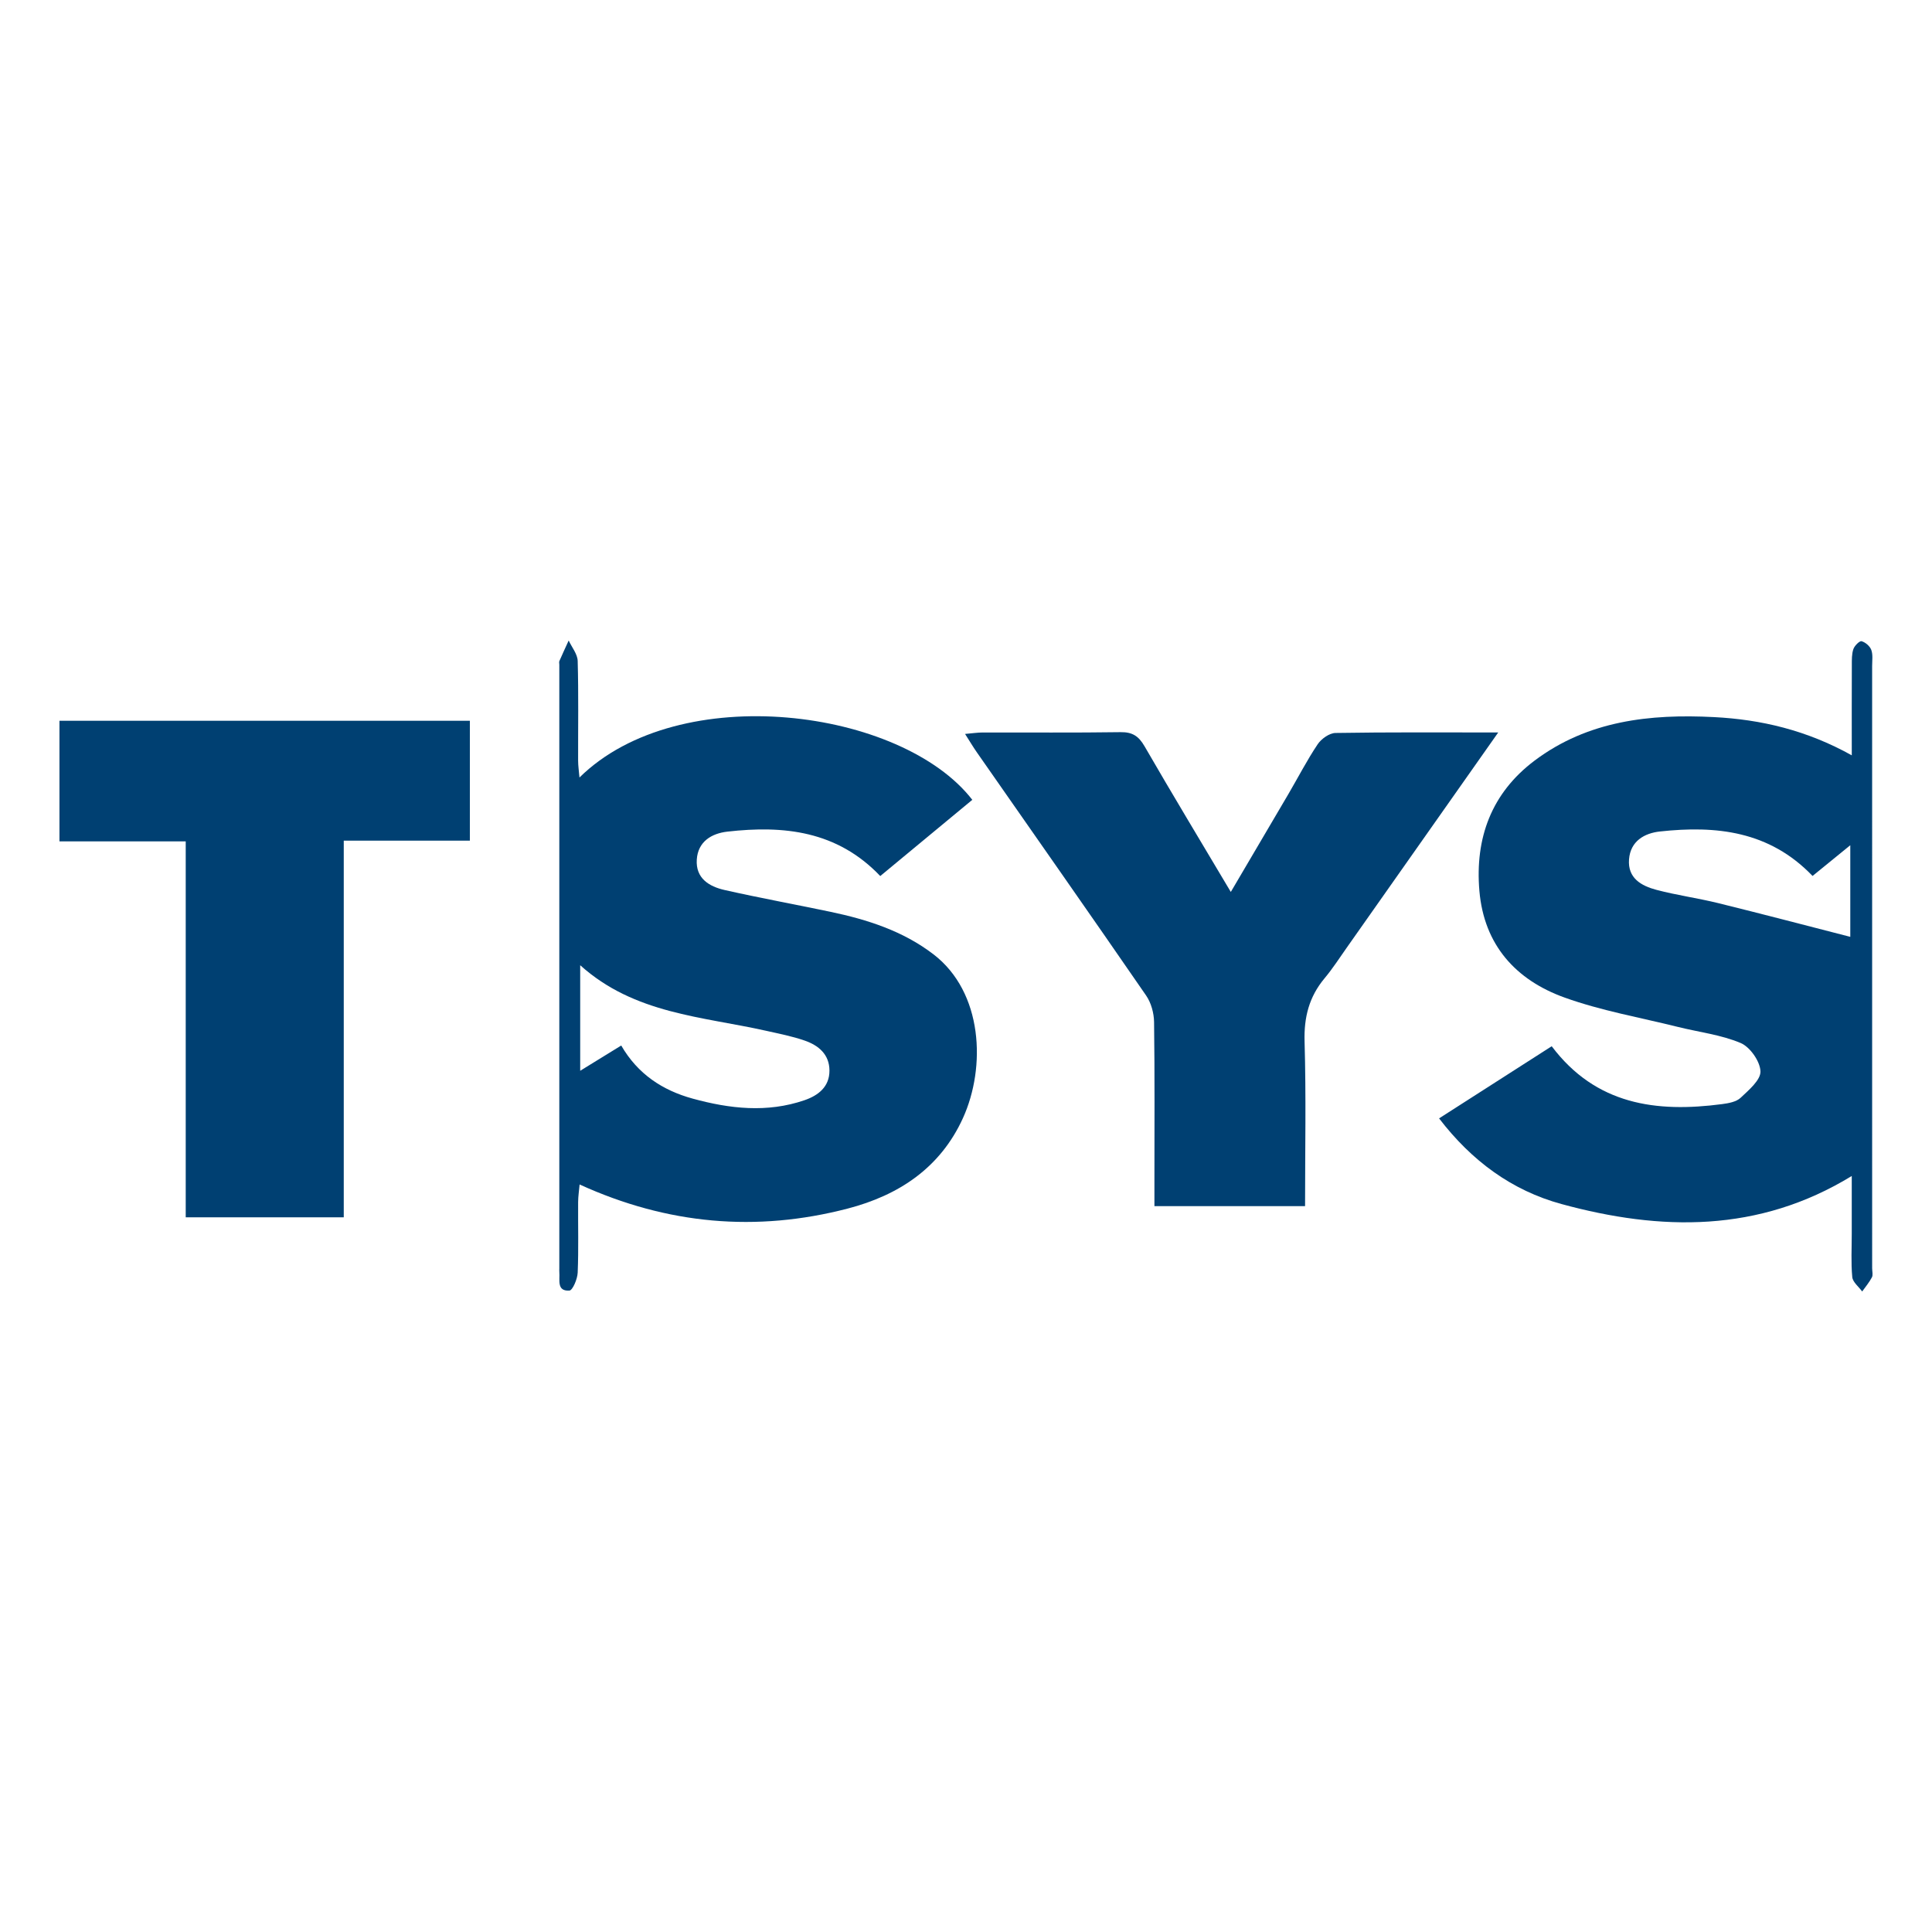
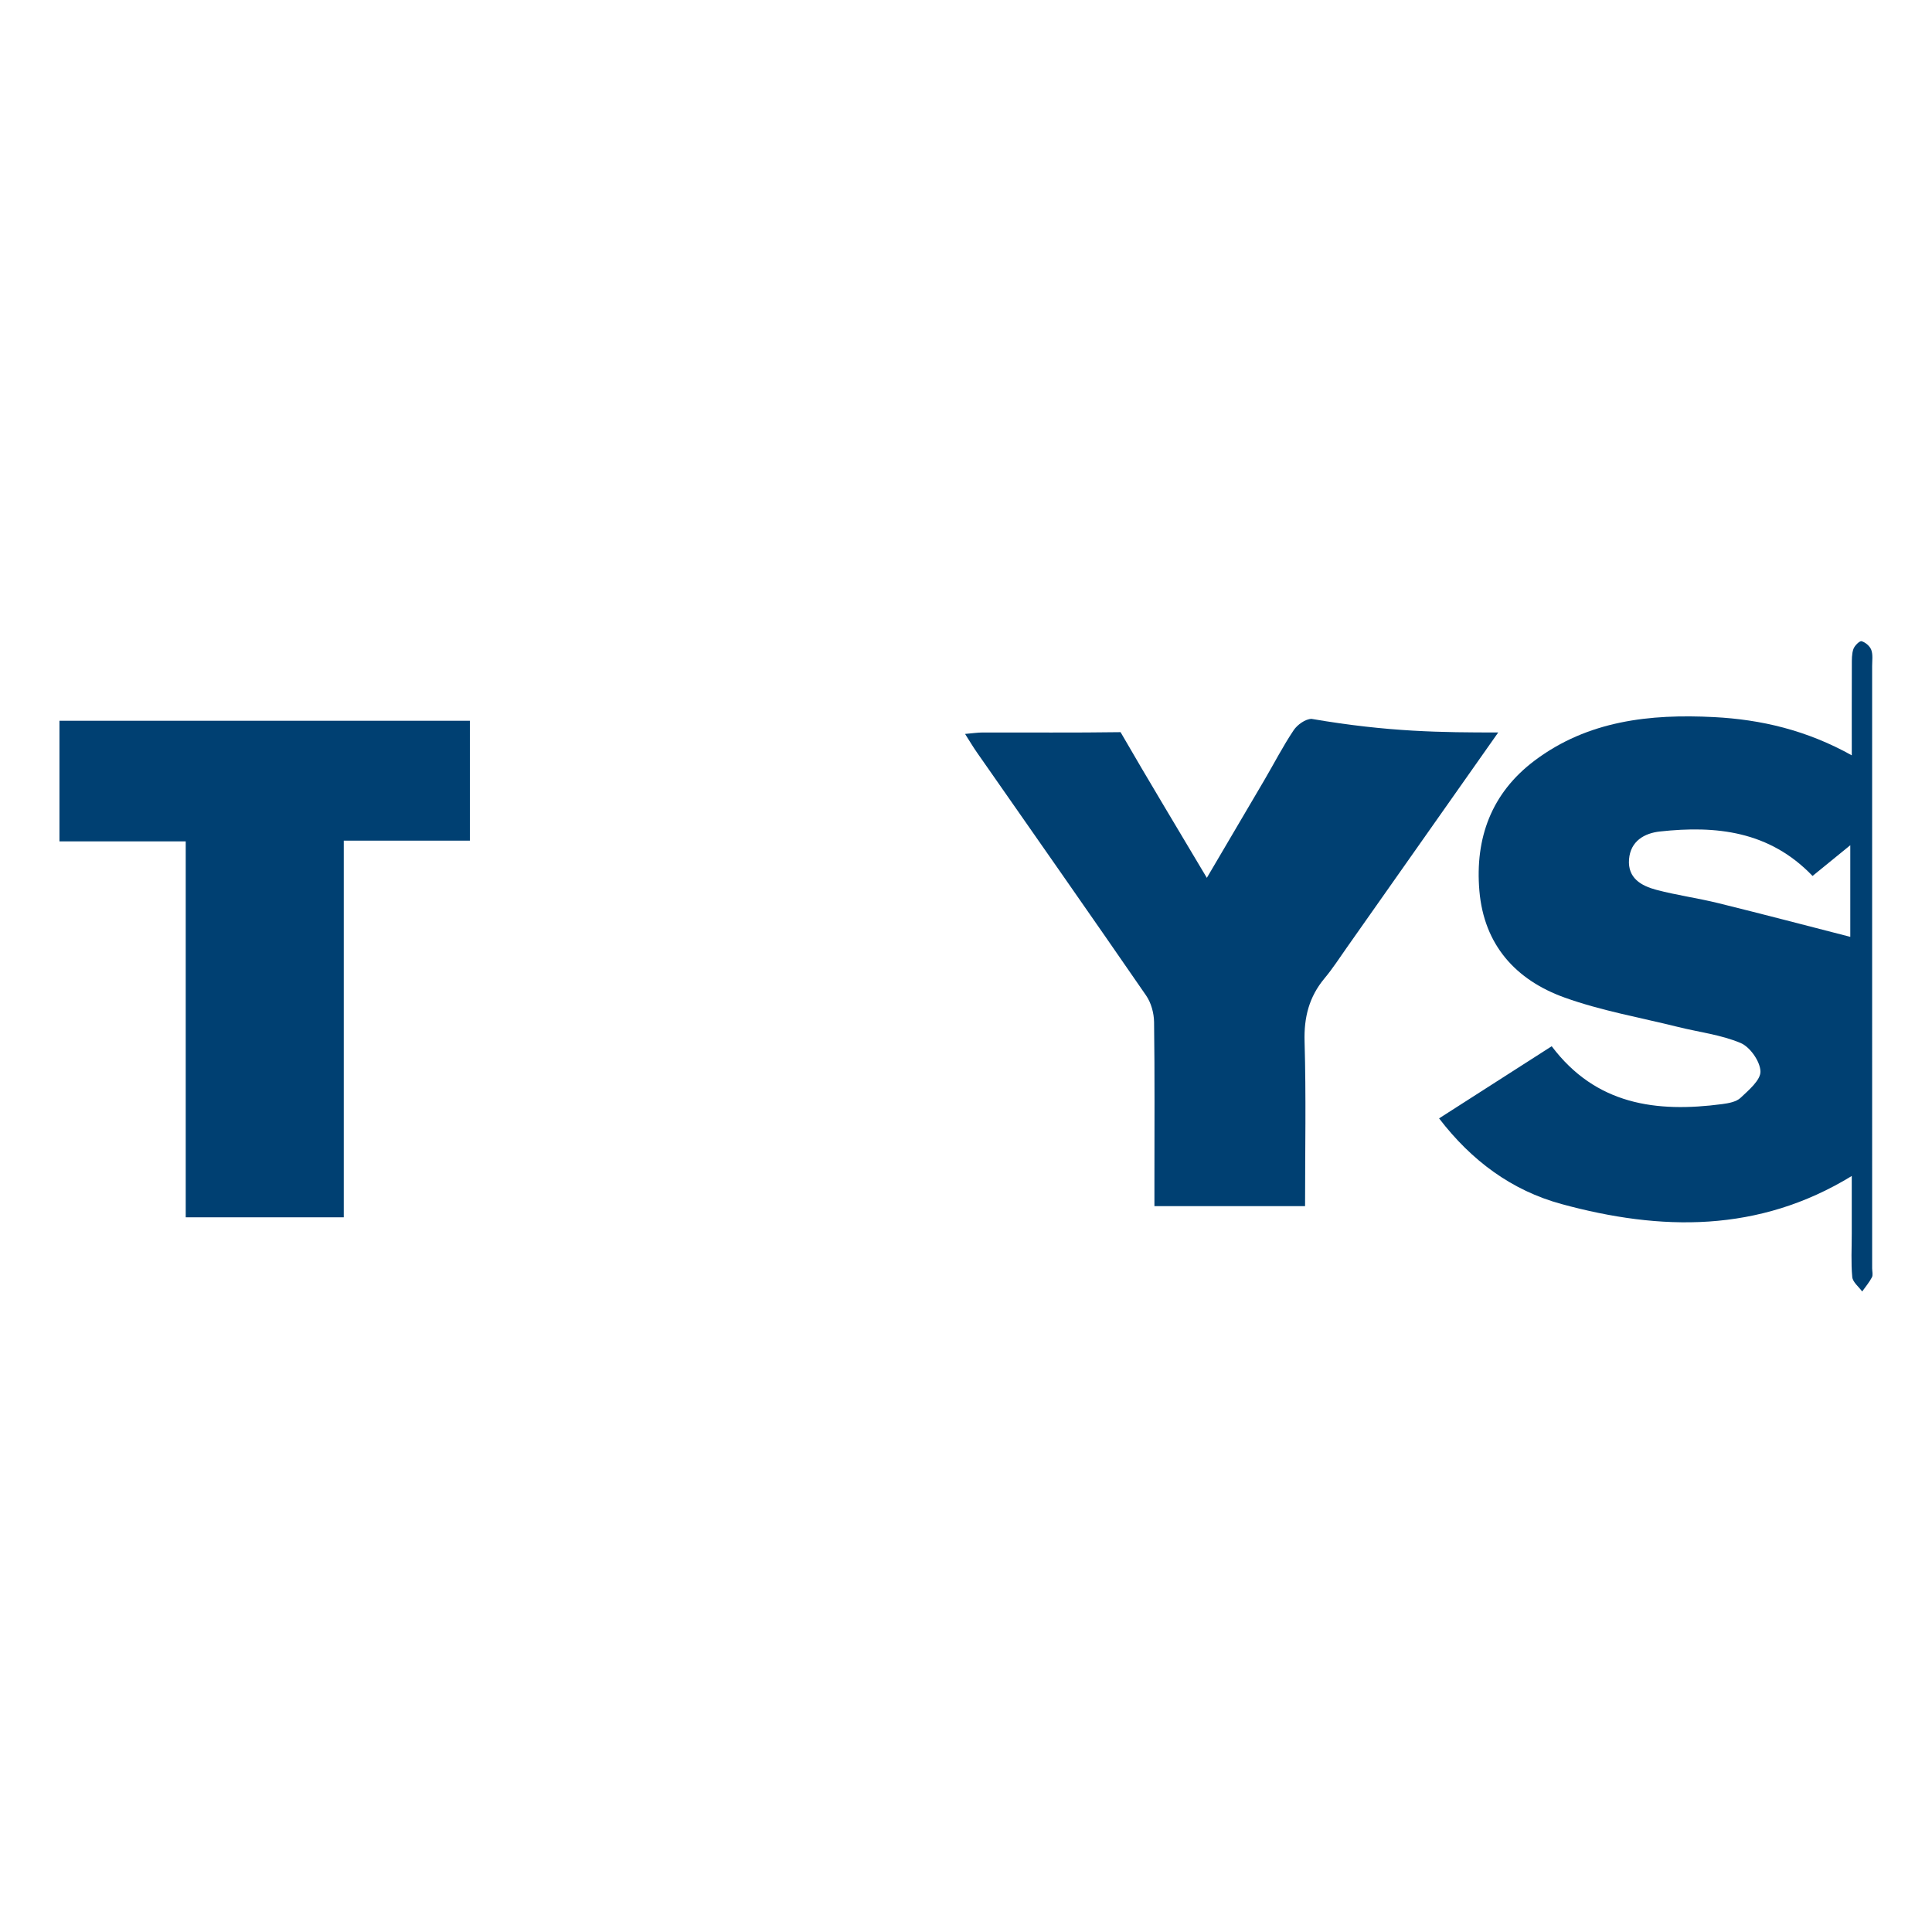
<svg xmlns="http://www.w3.org/2000/svg" version="1.1" id="Layer_1" x="0px" y="0px" width="200px" height="200px" viewBox="0 0 200 200" enable-background="new 0 0 200 200" xml:space="preserve">
  <g>
-     <path fill="#004072" d="M59.987,80.487c10.355-10.202,33.365-7.123,40.665,2.311c-3.174,2.628-6.354,5.262-9.528,7.89   c-4.481-4.699-10.005-5.257-15.823-4.598c-1.62,0.184-3.052,1.013-3.17,2.901c-0.122,1.937,1.28,2.781,2.874,3.142   c3.642,0.824,7.318,1.491,10.973,2.26c3.814,0.803,7.488,1.977,10.64,4.387c5.157,3.943,5.457,11.699,3.071,16.954   c-2.342,5.159-6.644,8.001-11.939,9.378c-9.447,2.457-18.652,1.655-27.749-2.495c-0.055,0.626-0.149,1.222-0.153,1.818   c-0.017,2.44,0.056,4.883-0.046,7.318c-0.028,0.658-0.526,1.83-0.861,1.849c-1.336,0.077-0.968-1.105-1.039-1.919   c-0.011-0.124-0.002-0.25-0.002-0.375c0-20.834,0-41.668,0-62.501c0-0.125-0.039-0.267,0.006-0.373   c0.311-0.714,0.641-1.42,0.964-2.128c0.325,0.704,0.912,1.401,0.932,2.114c0.097,3.438,0.035,6.881,0.045,10.322   C59.848,79.282,59.931,79.822,59.987,80.487z M64.309,108.232c1.715,2.964,4.281,4.638,7.385,5.493   c3.835,1.056,7.721,1.497,11.586,0.169c1.408-0.484,2.591-1.373,2.585-3.072c-0.007-1.678-1.134-2.604-2.559-3.1   c-1.286-0.448-2.64-0.71-3.974-1.01c-6.621-1.489-13.659-1.74-19.27-6.792c0,3.761,0,7.214,0,10.926   C61.603,109.897,62.868,109.119,64.309,108.232z" />
    <path fill="#004072" d="M191.695,78.192c0-3.359-0.007-6.351,0.006-9.343c0.002-0.558-0.015-1.149,0.162-1.66   c0.12-0.348,0.642-0.865,0.847-0.809c0.4,0.11,0.865,0.511,1.006,0.899c0.182,0.502,0.087,1.11,0.087,1.673   c0.002,20.782,0.002,41.564,0.002,62.347c0,0.313,0.105,0.681-0.024,0.928c-0.272,0.523-0.665,0.982-1.009,1.468   c-0.358-0.496-0.975-0.968-1.025-1.494c-0.142-1.489-0.052-3-0.053-4.502c-0.001-1.933,0-3.866,0-5.961   c-9.641,5.897-19.772,5.708-30.051,2.903c-5.13-1.4-9.292-4.46-12.669-8.867c3.946-2.528,7.807-5.001,11.659-7.468   c4.572,6.067,10.827,6.89,17.645,5.99c0.664-0.088,1.461-0.23,1.909-0.652c0.848-0.8,2.091-1.844,2.056-2.744   c-0.04-1.035-1.077-2.518-2.052-2.929c-2.034-0.858-4.316-1.122-6.487-1.663c-3.925-0.977-7.951-1.68-11.74-3.042   c-5.051-1.815-8.336-5.443-8.817-11.039c-0.469-5.471,1.245-10.132,5.718-13.493c5.511-4.14,11.948-4.84,18.548-4.501   C182.312,74.482,187.039,75.594,191.695,78.192z M187.636,90.678c-4.478-4.669-9.997-5.234-15.8-4.603   c-1.601,0.174-3.051,0.99-3.199,2.881c-0.153,1.958,1.279,2.749,2.838,3.162c2.102,0.556,4.273,0.851,6.386,1.371   c4.608,1.136,9.198,2.344,13.68,3.493c0-2.836,0-6.072,0-9.484C190.105,88.668,188.864,89.679,187.636,90.678z" />
    <path fill="#004072" d="M35.586,87.026c0,13.151,0,26.006,0,38.989c-5.511,0-10.85,0-16.36,0c0-12.955,0-25.814,0-38.914   c-4.437,0-8.713,0-13.071,0c0-4.281,0-8.32,0-12.486c14.147,0,28.25,0,42.486,0c0,4.078,0,8.161,0,12.411   C44.354,87.026,40.121,87.026,35.586,87.026z" />
-     <path fill="#004072" d="M155.095,75.825c-5.346,7.596-10.507,14.932-15.672,22.265c-0.755,1.072-1.468,2.18-2.306,3.183   c-1.6,1.915-2.141,4.033-2.068,6.547c0.164,5.622,0.051,11.251,0.051,17.039c-5.152,0-10.242,0-15.594,0c0-0.847,0-1.696,0-2.545   c0-5.504,0.038-11.009-0.037-16.512c-0.013-0.926-0.302-1.99-0.822-2.744c-5.806-8.426-11.684-16.804-17.538-25.198   c-0.379-0.544-0.717-1.116-1.206-1.883c0.774-0.066,1.305-0.149,1.837-0.15c4.754-0.01,9.508,0.036,14.26-0.034   c1.228-0.018,1.875,0.41,2.482,1.459c2.863,4.953,5.821,9.851,8.931,15.082c2.085-3.543,4.029-6.835,5.961-10.133   c1.008-1.721,1.923-3.502,3.031-5.155c0.379-0.565,1.211-1.158,1.846-1.169C143.75,75.786,149.252,75.825,155.095,75.825z" />
+     <path fill="#004072" d="M155.095,75.825c-5.346,7.596-10.507,14.932-15.672,22.265c-0.755,1.072-1.468,2.18-2.306,3.183   c-1.6,1.915-2.141,4.033-2.068,6.547c0.164,5.622,0.051,11.251,0.051,17.039c-5.152,0-10.242,0-15.594,0c0-0.847,0-1.696,0-2.545   c0-5.504,0.038-11.009-0.037-16.512c-0.013-0.926-0.302-1.99-0.822-2.744c-5.806-8.426-11.684-16.804-17.538-25.198   c-0.379-0.544-0.717-1.116-1.206-1.883c0.774-0.066,1.305-0.149,1.837-0.15c4.754-0.01,9.508,0.036,14.26-0.034   c2.863,4.953,5.821,9.851,8.931,15.082c2.085-3.543,4.029-6.835,5.961-10.133   c1.008-1.721,1.923-3.502,3.031-5.155c0.379-0.565,1.211-1.158,1.846-1.169C143.75,75.786,149.252,75.825,155.095,75.825z" />
  </g>
</svg>